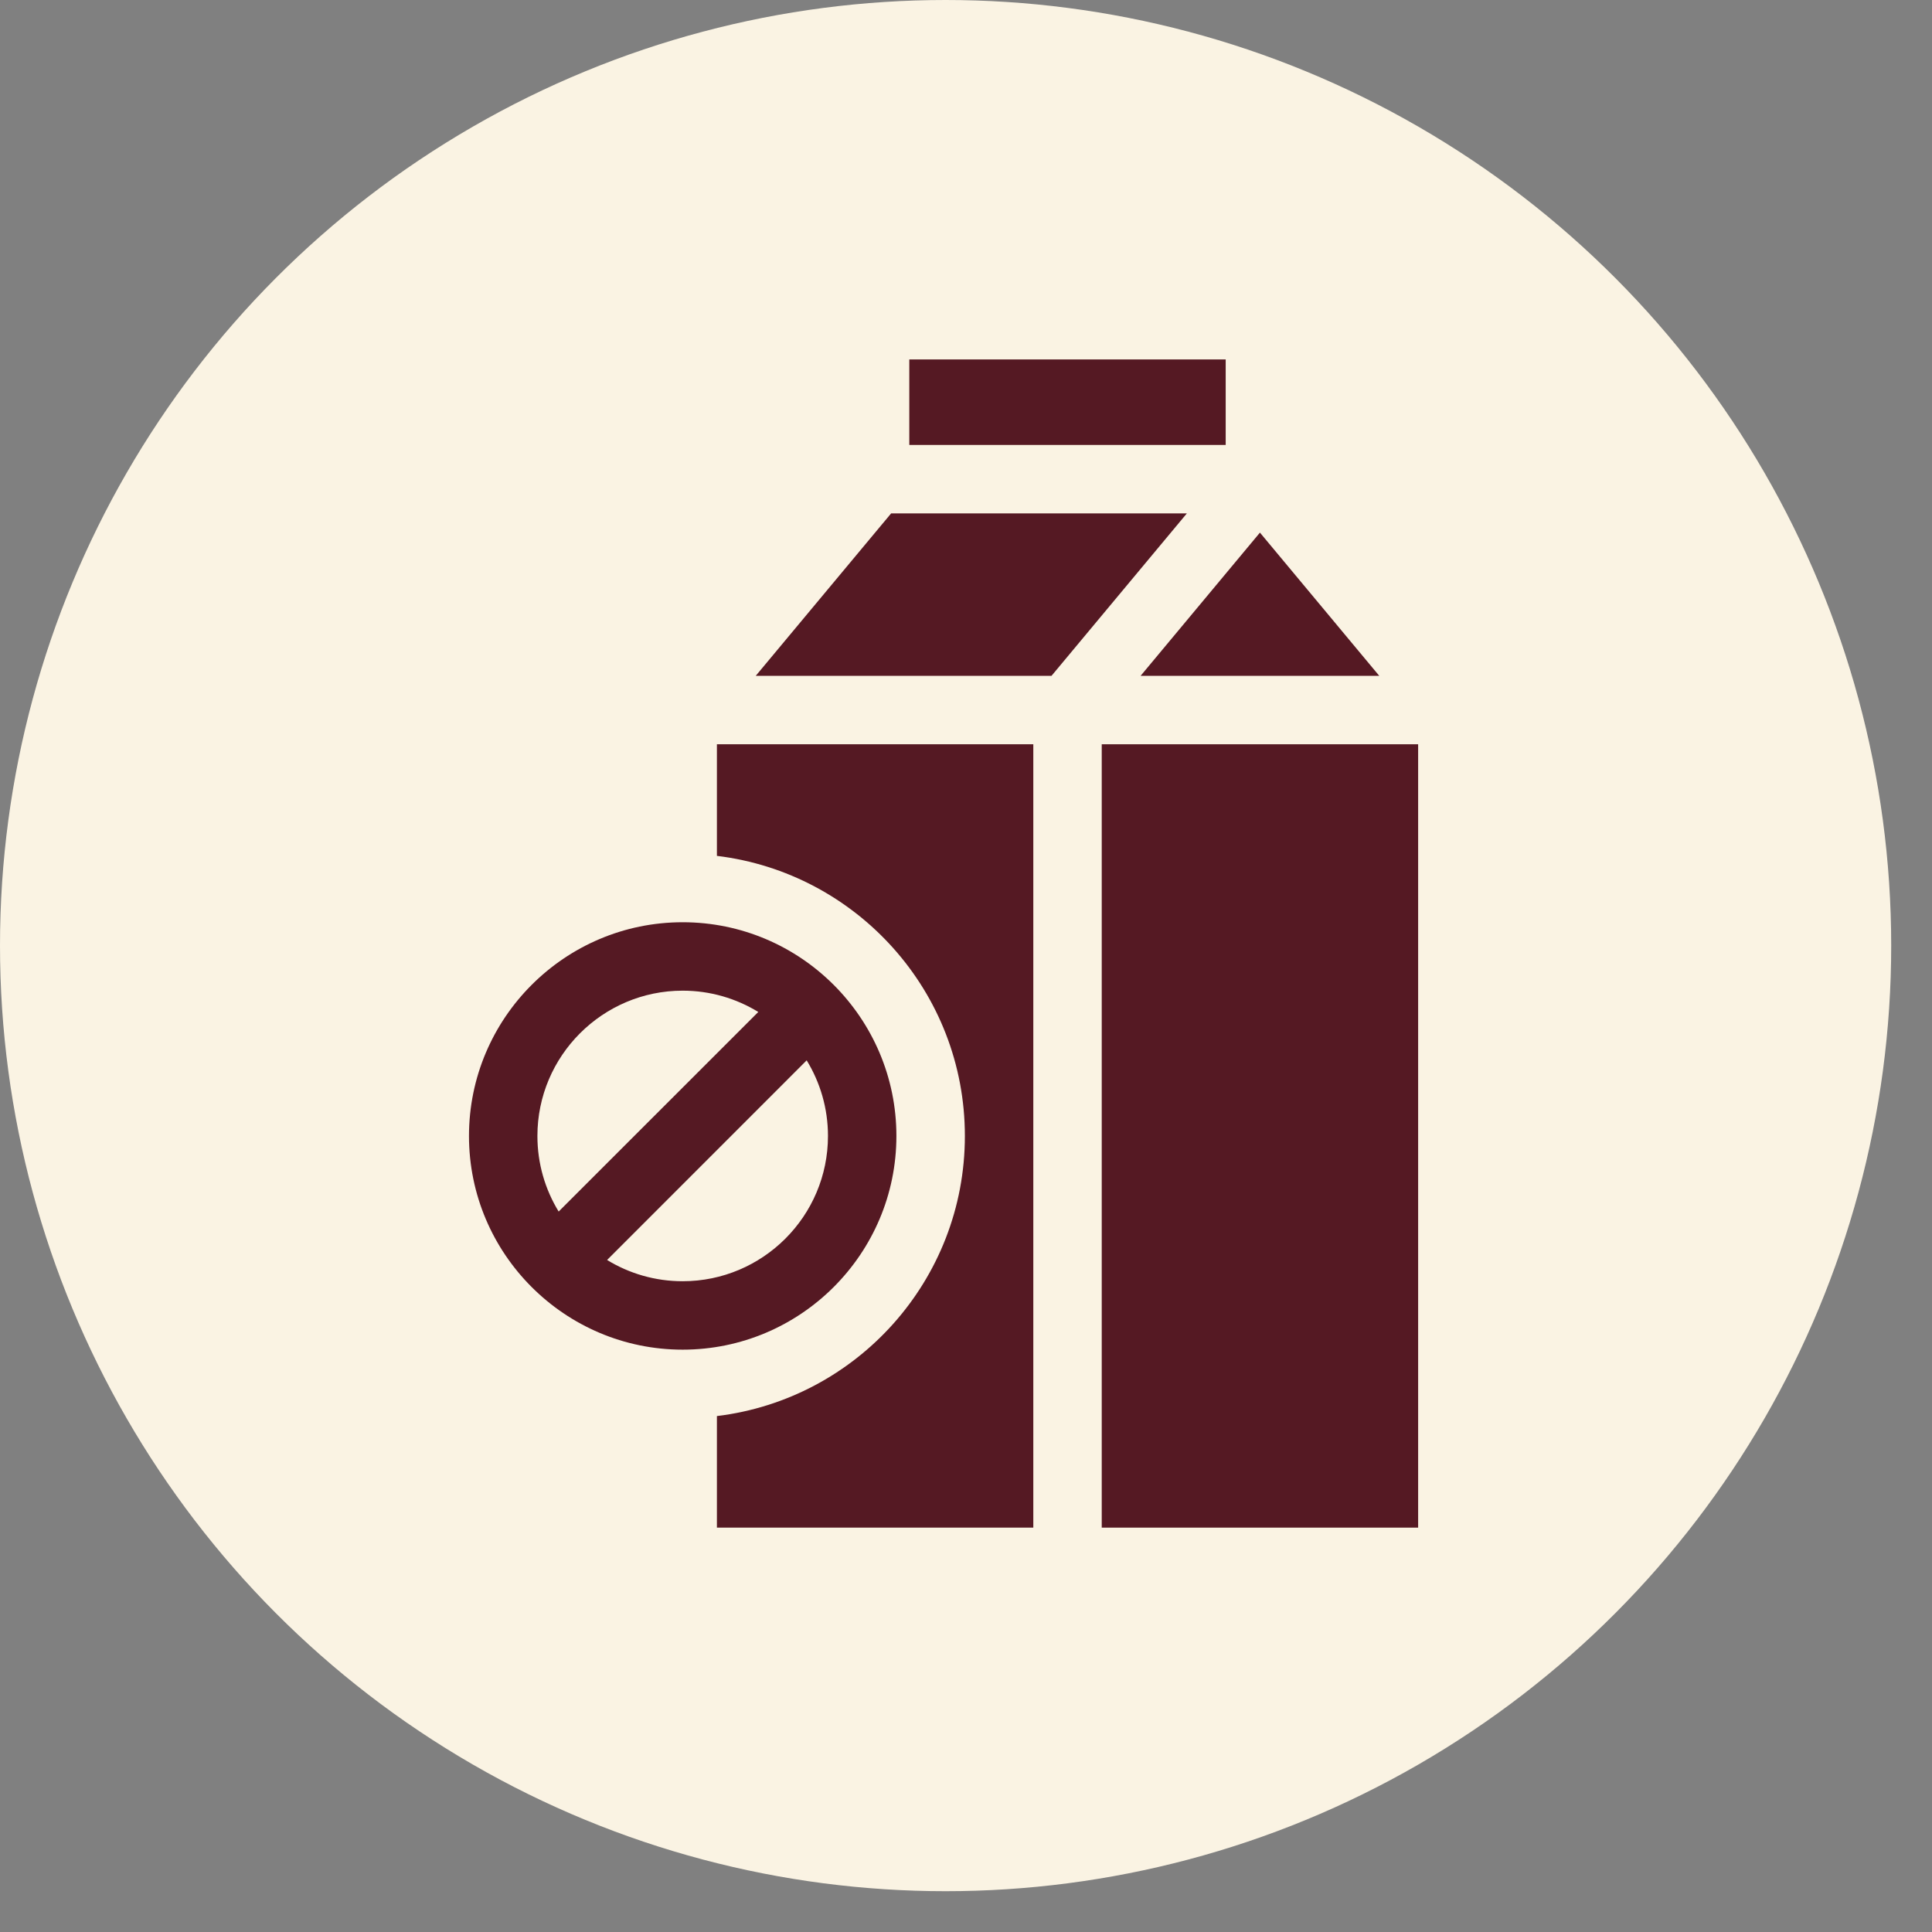
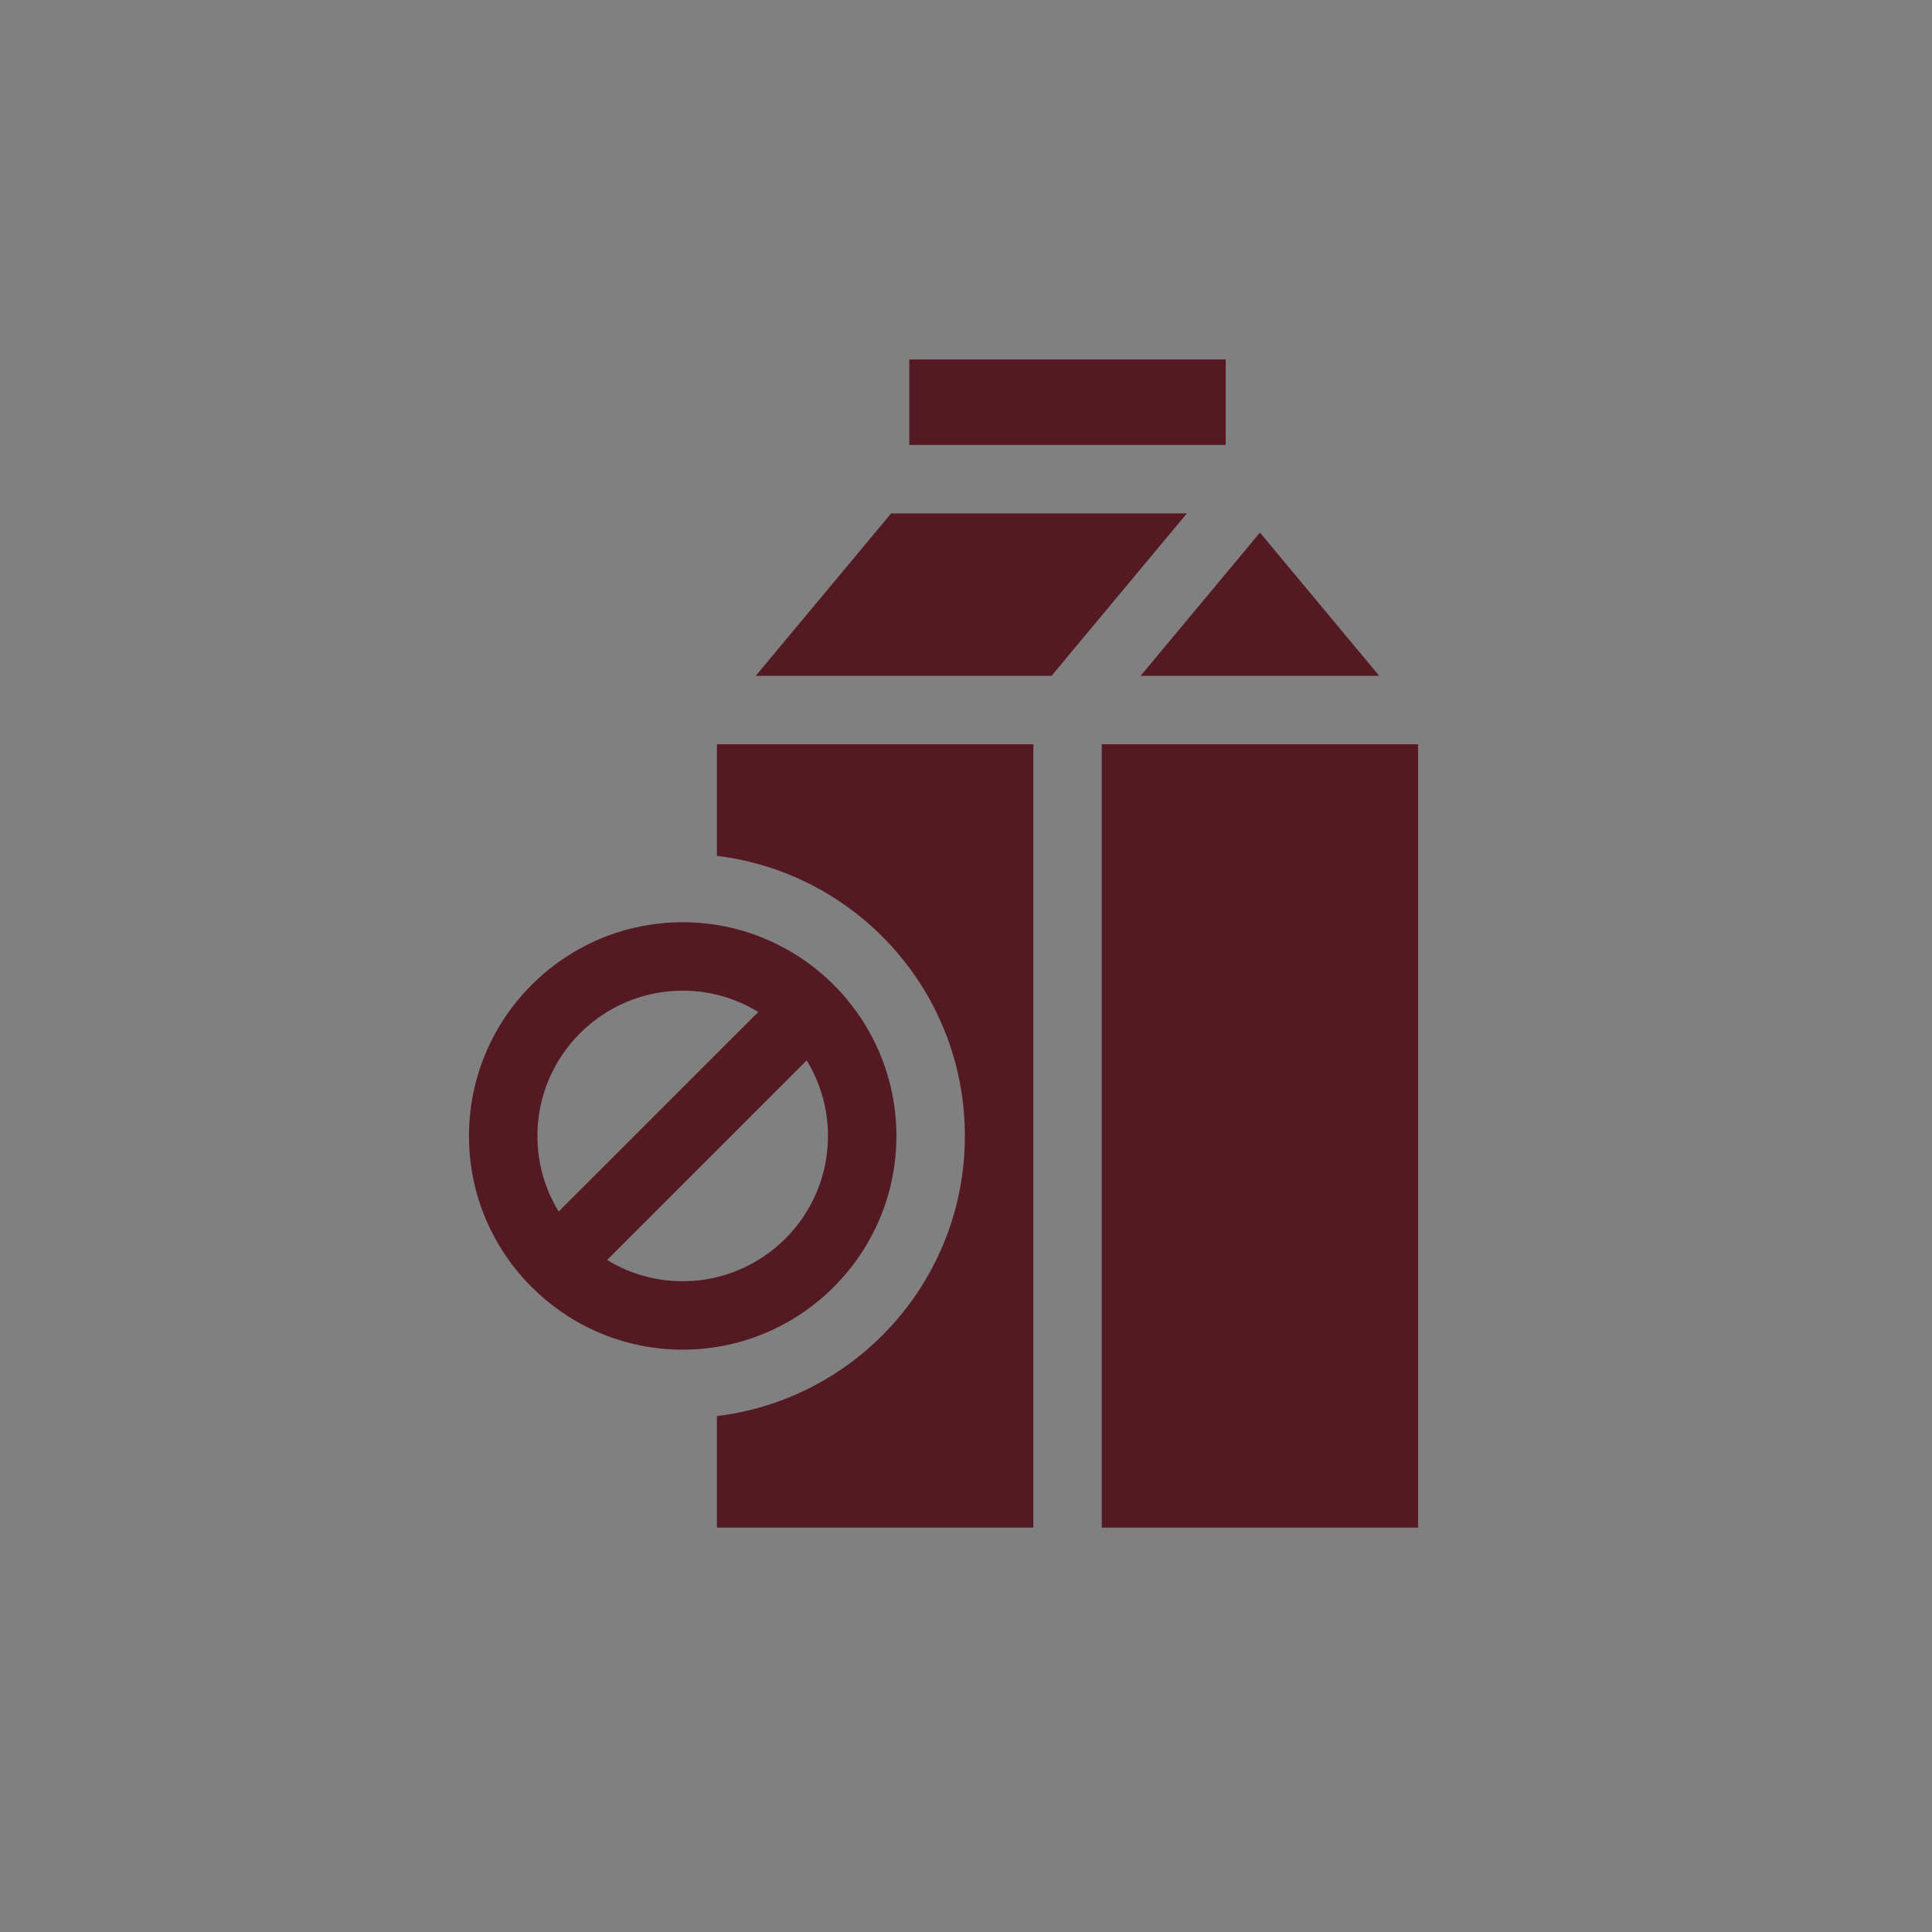
<svg xmlns="http://www.w3.org/2000/svg" width="43" height="43" viewBox="0 0 43 43" fill="none">
  <rect x="0" y="0" width="43" height="43" fill="#808080" stroke="none" />
-   <circle cx="21.046" cy="21.046" r="21.046" fill="#FAF3E3" />
  <path d="M20.238 8H27.28V9.903H20.238V8Z" fill="#551923" />
  <path d="M23.403 15.042L26.416 11.426H19.834L16.82 15.042H23.403Z" fill="#551923" />
  <path d="M22.998 16.565H15.956V19.049C19.065 19.425 21.475 22.072 21.475 25.283C21.475 28.493 19.065 31.141 15.956 31.517V34H22.998V16.565Z" fill="#551923" />
  <path d="M30.698 15.042L28.042 11.854L25.386 15.042H30.698Z" fill="#551923" />
  <path d="M24.521 16.565H31.563V34H24.521V16.565Z" fill="#551923" />
  <path d="M15.194 30.039C17.817 30.039 19.951 27.906 19.951 25.283C19.951 22.66 17.817 20.526 15.194 20.526C12.571 20.526 10.438 22.66 10.438 25.283C10.438 27.906 12.571 30.039 15.194 30.039ZM15.194 28.516C14.578 28.516 14.002 28.343 13.512 28.043L17.954 23.6C18.254 24.09 18.428 24.667 18.428 25.283C18.428 27.066 16.977 28.516 15.194 28.516ZM15.194 22.049C15.81 22.049 16.386 22.223 16.877 22.523L12.434 26.965C12.134 26.475 11.961 25.899 11.961 25.283C11.961 23.5 13.412 22.049 15.194 22.049Z" fill="#551923" />
</svg>